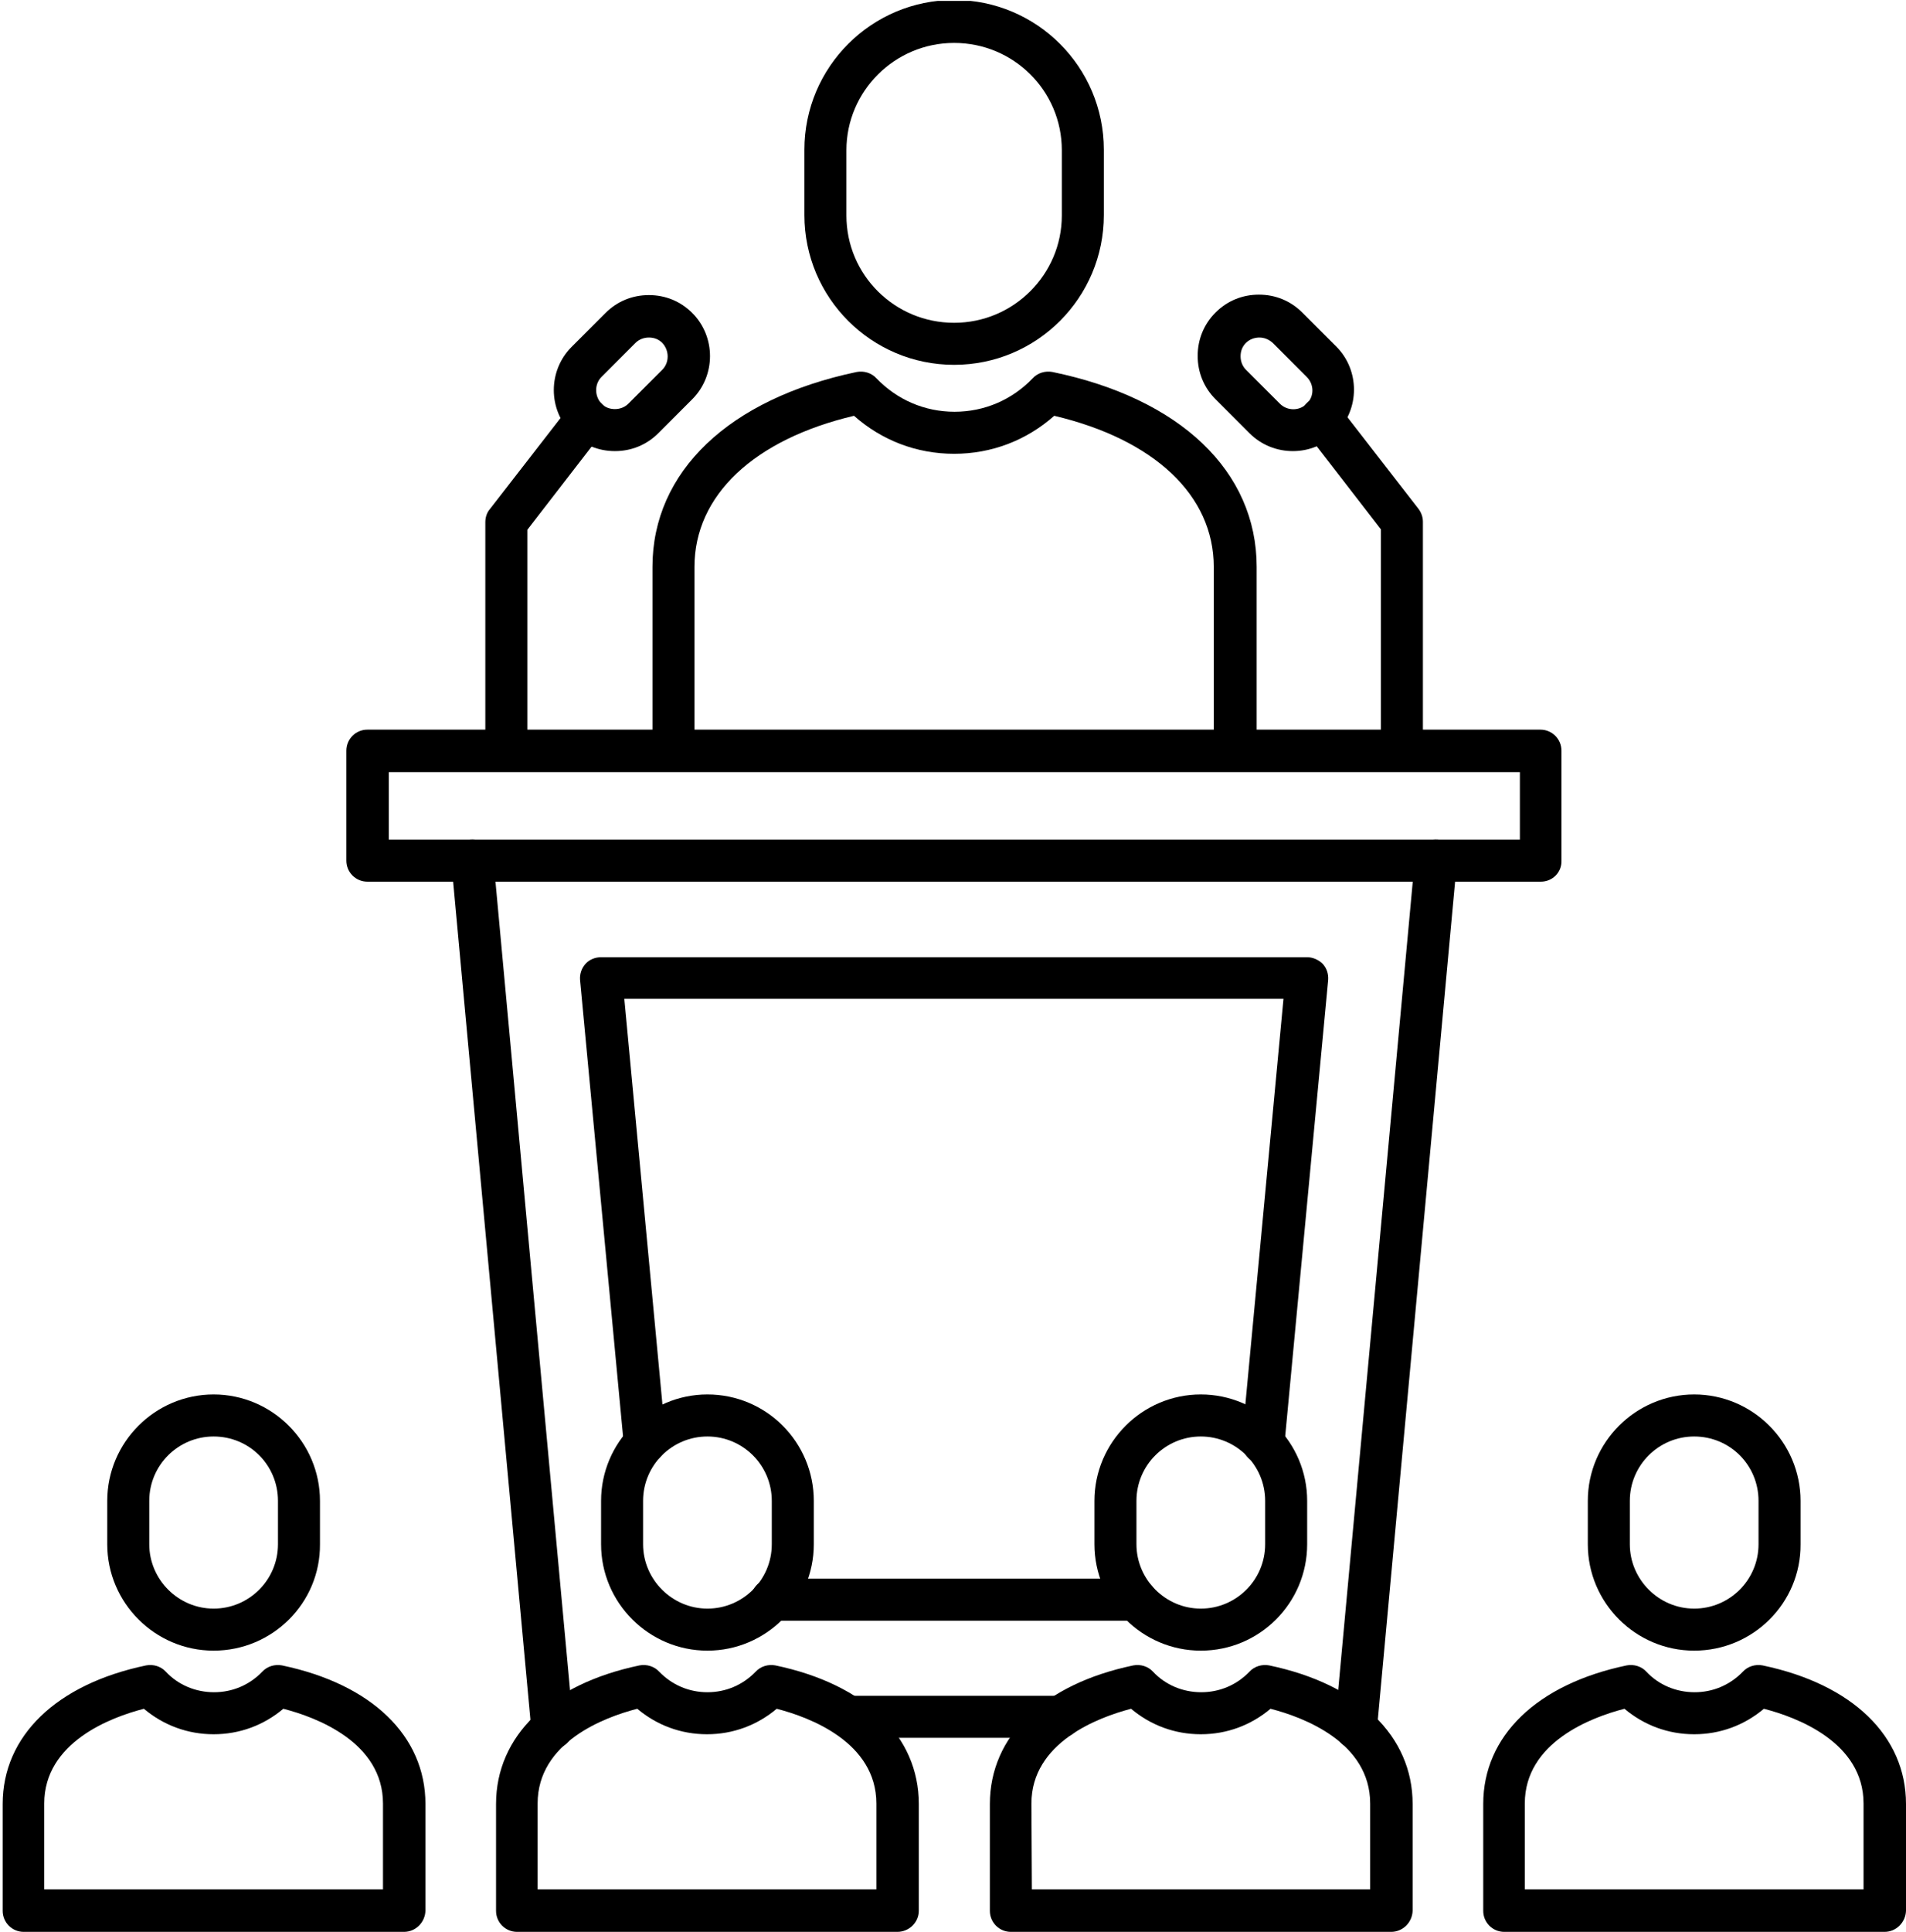
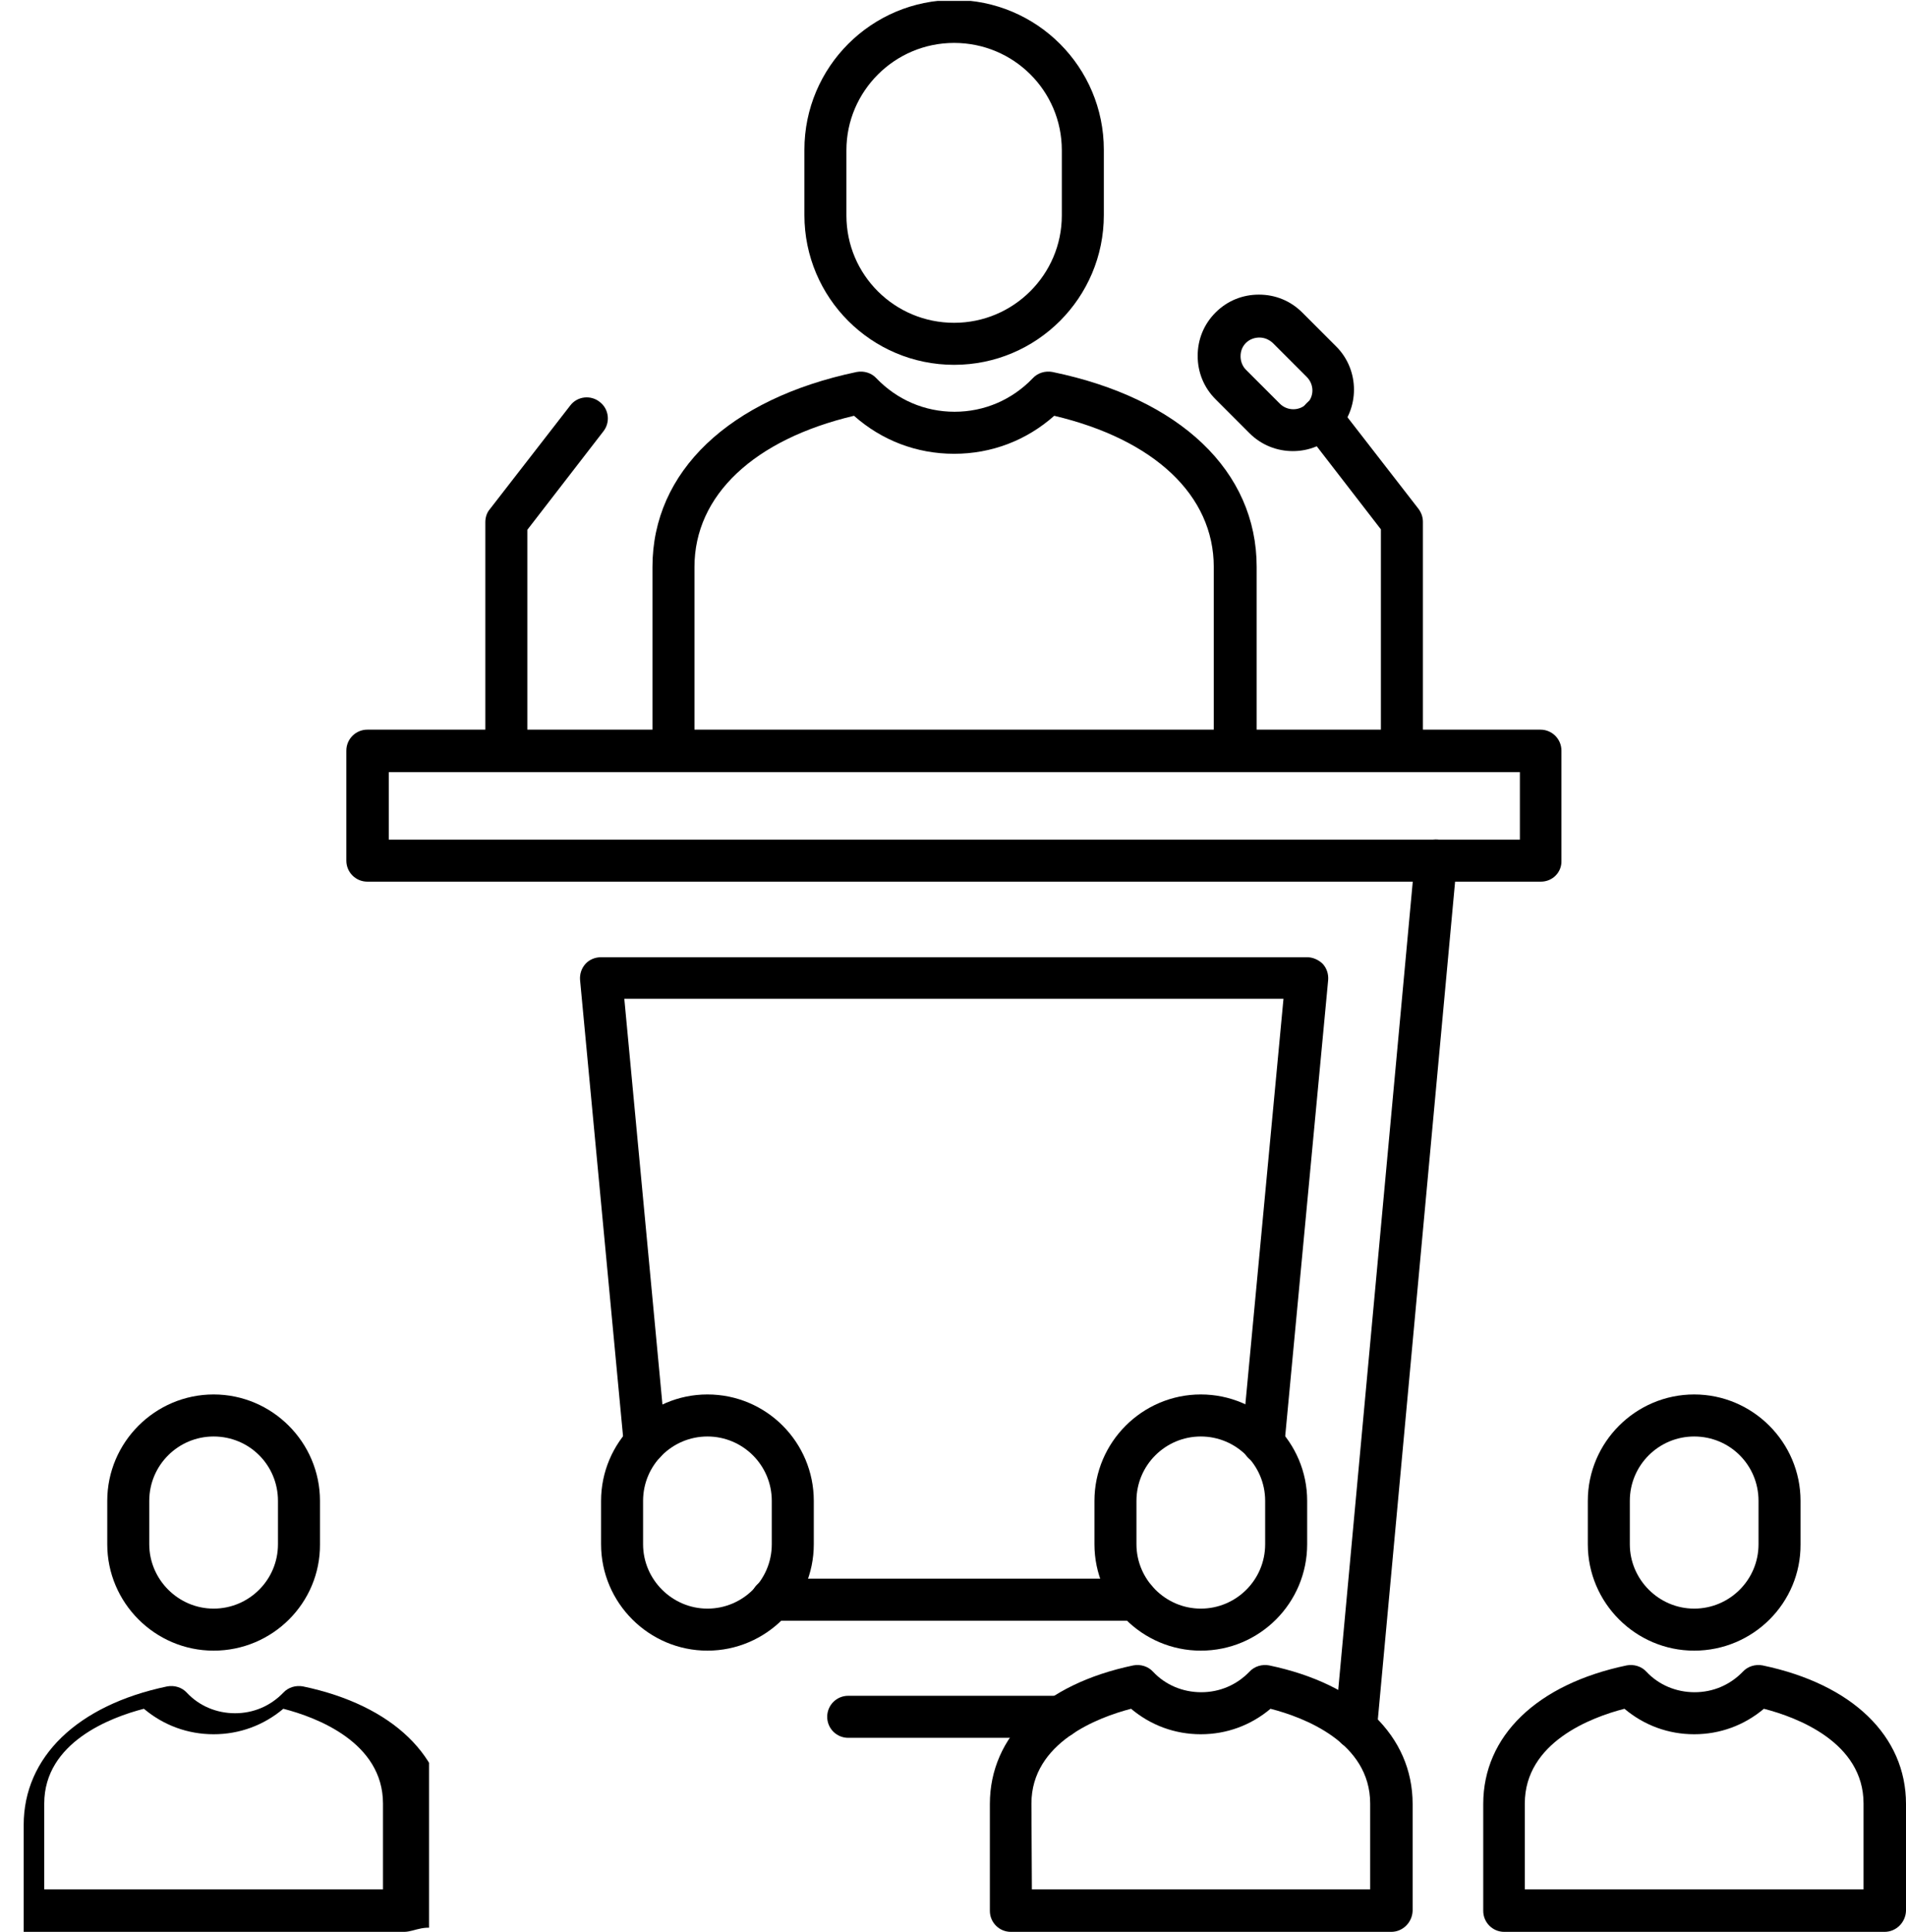
<svg xmlns="http://www.w3.org/2000/svg" xmlns:xlink="http://www.w3.org/1999/xlink" version="1.1" id="Layer_1" x="0px" y="0px" style="enable-background:new 0 0 1080 1080;" xml:space="preserve" viewBox="326.7 179.9 426.5 432.1">
  <style type="text/css">
	.st0{clip-path:url(#SVGID_2_);}
	.st1{fill-rule:evenodd;clip-rule:evenodd;}
	.st2{clip-path:url(#SVGID_4_);}
</style>
  <g>
    <defs>
      <rect id="SVGID_1_" x="326.7" y="552" width="96" height="60" />
    </defs>
    <clipPath id="SVGID_2_">
      <use xlink:href="#SVGID_1_" style="overflow:visible;" />
    </clipPath>
    <g class="st0">
-       <path class="st1" d="M336.7,602.5h75.7v-19.2c0-13.7-14.9-19.3-22.3-21.2c-4.4,3.7-9.8,5.7-15.6,5.7c-5.8,0-11.2-2-15.6-5.7    c-7.4,1.9-22.3,7.5-22.3,21.2V602.5z M417.1,612H332c-2.6,0-4.7-2.1-4.7-4.7l0-23.9c0-15.2,12-26.8,32.1-31    c1.6-0.3,3.3,0.2,4.4,1.4c2.8,3,6.7,4.6,10.8,4.6c4.1,0,7.9-1.6,10.8-4.6c1.1-1.2,2.8-1.7,4.4-1.4c20.1,4.2,32.1,15.8,32.1,31    l0,23.9C421.8,609.9,419.7,612,417.1,612z" />
+       <path class="st1" d="M336.7,602.5h75.7v-19.2c0-13.7-14.9-19.3-22.3-21.2c-4.4,3.7-9.8,5.7-15.6,5.7c-5.8,0-11.2-2-15.6-5.7    c-7.4,1.9-22.3,7.5-22.3,21.2V602.5z M417.1,612H332l0-23.9c0-15.2,12-26.8,32.1-31    c1.6-0.3,3.3,0.2,4.4,1.4c2.8,3,6.7,4.6,10.8,4.6c4.1,0,7.9-1.6,10.8-4.6c1.1-1.2,2.8-1.7,4.4-1.4c20.1,4.2,32.1,15.8,32.1,31    l0,23.9C421.8,609.9,419.7,612,417.1,612z" />
    </g>
  </g>
  <path class="st1" d="M374.5,501.2c-7.9,0-14.4,6.4-14.4,14.4l0,9.7c0,7.9,6.5,14.4,14.4,14.4c7.9,0,14.4-6.4,14.4-14.4v-9.7  C388.9,507.6,382.5,501.2,374.5,501.2z M374.5,549.1c-13.1,0-23.8-10.7-23.8-23.8v-9.7c0-13.1,10.7-23.8,23.8-23.8  c13.1,0,23.8,10.7,23.8,23.8v9.7C398.4,538.4,387.7,549.1,374.5,549.1z" />
-   <path class="st1" d="M447.1,602.5h75.7v-19.2c0-13.7-14.9-19.3-22.3-21.2c-4.4,3.7-9.8,5.7-15.6,5.7s-11.2-2-15.6-5.7  c-7.4,1.9-22.3,7.5-22.3,21.2V602.5z M527.5,612h-85.1c-2.6,0-4.7-2.1-4.7-4.7l0-23.9c0-15.2,12-26.8,32.1-31  c1.6-0.3,3.3,0.2,4.4,1.4c2.9,3,6.7,4.6,10.8,4.6c4.1,0,7.9-1.6,10.8-4.6c1.1-1.2,2.8-1.7,4.4-1.4c20.1,4.2,32.1,15.8,32.1,31v23.9  C532.3,609.9,530.1,612,527.5,612z" />
  <path class="st1" d="M485,501.2c-7.9,0-14.4,6.4-14.4,14.4v9.7c0,7.9,6.5,14.4,14.4,14.4c7.9,0,14.4-6.4,14.4-14.4v-9.7  C499.4,507.6,492.9,501.2,485,501.2z M485,549.1c-13.1,0-23.8-10.7-23.8-23.8v-9.7c0-13.1,10.7-23.8,23.8-23.8  c13.2,0,23.8,10.7,23.8,23.8v9.7C508.8,538.4,498.1,549.1,485,549.1z" />
  <path class="st1" d="M557.6,602.5h75.7v-19.2c0-13.7-14.9-19.3-22.3-21.2c-4.4,3.7-9.8,5.7-15.6,5.7s-11.2-2-15.6-5.7  c-7.3,1.9-22.3,7.5-22.3,21.2L557.6,602.5z M638,612h-85.1c-2.6,0-4.7-2.1-4.7-4.7v-23.9c0-15.2,12-26.8,32.1-31  c1.6-0.3,3.3,0.2,4.4,1.4c2.8,3,6.7,4.6,10.8,4.6c4.1,0,7.9-1.6,10.8-4.6c1.1-1.2,2.8-1.7,4.4-1.4c20.1,4.2,32.1,15.8,32.1,31v23.9  C642.7,609.9,640.6,612,638,612z" />
  <path class="st1" d="M595.4,501.2c-7.9,0-14.4,6.4-14.4,14.4v9.7c0,7.9,6.5,14.4,14.4,14.4c7.9,0,14.4-6.4,14.4-14.4v-9.7  C609.8,507.6,603.3,501.2,595.4,501.2z M595.4,549.1c-13.1,0-23.8-10.7-23.8-23.8v-9.7c0-13.1,10.7-23.8,23.8-23.8  c13.1,0,23.8,10.7,23.8,23.8v9.7C619.2,538.4,608.6,549.1,595.4,549.1z" />
  <path class="st1" d="M668,602.5h75.7v-19.2c0-13.7-14.9-19.3-22.3-21.2c-4.4,3.7-9.8,5.7-15.6,5.7c-5.8,0-11.2-2-15.6-5.7  c-7.4,1.9-22.3,7.5-22.3,21.2V602.5z M748.4,612h-85.1c-2.6,0-4.7-2.1-4.7-4.7v-23.9c0-15.2,12-26.8,32.1-31  c1.6-0.3,3.3,0.2,4.4,1.4c2.8,3,6.7,4.6,10.8,4.6c4.1,0,7.9-1.6,10.8-4.6c1.1-1.2,2.8-1.7,4.4-1.4c20.1,4.2,32.1,15.8,32.1,31v23.9  C753.1,609.9,751,612,748.4,612z" />
  <path class="st1" d="M705.8,501.2c-7.9,0-14.4,6.4-14.4,14.4v9.7c0,7.9,6.5,14.4,14.4,14.4c7.9,0,14.4-6.4,14.4-14.4v-9.7  C720.2,507.6,713.8,501.2,705.8,501.2z M705.8,549.1c-13.1,0-23.8-10.7-23.8-23.8v-9.7c0-13.1,10.7-23.8,23.8-23.8  c13.1,0,23.8,10.7,23.8,23.8v9.7C729.7,538.4,719,549.1,705.8,549.1z" />
  <path class="st1" d="M413.7,367.7h253.1v-15.1H413.7V367.7z M671.5,377.1H408.9c-2.6,0-4.7-2.1-4.7-4.7v-24.6c0-2.6,2.1-4.7,4.7-4.7  l262.5,0c2.6,0,4.7,2.1,4.7,4.7v24.6C676.2,375,674.1,377.1,671.5,377.1z" />
  <path class="st1" d="M630.1,571.1c-0.2,0-0.3,0-0.4,0c-2.6-0.2-4.5-2.5-4.3-5.1l17.9-194c0.2-2.6,2.5-4.5,5.1-4.3  c2.6,0.2,4.5,2.5,4.3,5.1l-17.9,194C634.6,569.3,632.5,571.1,630.1,571.1z" />
  <path class="st1" d="M564,568.6h-47.5c-2.6,0-4.7-2.1-4.7-4.7c0-2.6,2.1-4.7,4.7-4.7H564c2.6,0,4.7,2.1,4.7,4.7  S566.6,568.6,564,568.6z" />
  <path class="st1" d="M609.4,507.3c-0.1,0-0.3,0-0.5,0c-2.6-0.2-4.5-2.5-4.3-5.1l9.3-98.9H466.4l9.3,98.9c0.2,2.6-1.7,4.9-4.3,5.1  c-2.6,0.2-4.9-1.7-5.1-4.2l-9.8-104c-0.1-1.3,0.3-2.6,1.2-3.6c0.9-1,2.2-1.5,3.5-1.5h158c1.3,0,2.6,0.6,3.5,1.5  c0.9,1,1.3,2.3,1.2,3.6l-9.8,104C613.9,505.5,611.8,507.3,609.4,507.3z" />
  <path class="st1" d="M580.9,542.4h-81.5c-2.6,0-4.7-2.1-4.7-4.7c0-2.6,2.1-4.7,4.7-4.7h81.5c2.6,0,4.7,2.1,4.7,4.7  C585.7,540.3,583.6,542.4,580.9,542.4z" />
  <g>
    <defs>
      <rect id="SVGID_3_" x="506.7" y="180.1" width="68" height="82.5" />
    </defs>
    <clipPath id="SVGID_4_">
      <use xlink:href="#SVGID_3_" style="overflow:visible;" />
    </clipPath>
    <g class="st2">
      <path class="st1" d="M540.2,189.5c-13.3,0-24.1,10.8-24.1,24v14.6c0,13.3,10.8,24,24.1,24c13.3,0,24.1-10.8,24.1-24v-14.6    C564.3,200.2,553.5,189.5,540.2,189.5z M540.2,261.5c-18.5,0-33.5-15-33.5-33.5l0-14.6c0-18.5,15-33.5,33.5-33.5    c18.5,0,33.5,15,33.5,33.5v14.6C573.7,246.5,558.7,261.5,540.2,261.5z" />
    </g>
  </g>
  <path class="st1" d="M603,352.5c-2.6,0-4.7-2.1-4.7-4.7v-41.1c0-16-13.3-28.5-35.7-33.8c-6.2,5.5-14,8.5-22.4,8.5  c-8.4,0-16.2-3-22.4-8.5c-22.4,5.3-35.7,17.8-35.7,33.8v41.1c0,2.6-2.1,4.7-4.7,4.7c-2.6,0-4.7-2.1-4.7-4.7v-41.1  c0-21.3,17.1-37.6,45.7-43.6c1.6-0.3,3.3,0.2,4.4,1.4c4.6,4.8,10.8,7.5,17.5,7.5c6.7,0,12.9-2.7,17.5-7.5c1.1-1.2,2.8-1.7,4.4-1.4  c28.6,5.9,45.7,22.2,45.7,43.6v41.1C607.8,350.4,605.6,352.5,603,352.5z" />
  <path class="st1" d="M440,352.5c-2.6,0-4.7-2.1-4.7-4.7v-51.1c0-1,0.3-2.1,1-2.9l18-23.2c1.6-2.1,4.6-2.4,6.6-0.8  c2.1,1.6,2.4,4.6,0.8,6.6l-17,22v49.5C444.7,350.4,442.6,352.5,440,352.5z" />
-   <path class="st1" d="M471.9,255.4c-1.1,0-2.2,0.4-3,1.2l-7.6,7.6c-1.6,1.6-1.6,4.3,0,6c0.8,0.8,1.8,1.2,3,1.2c1.1,0,2.2-0.4,3-1.2  l7.6-7.6c1.6-1.6,1.6-4.3,0-6C474.1,255.8,473.1,255.4,471.9,255.4z M464.3,280.8c-3.7,0-7.1-1.4-9.7-4c-5.3-5.3-5.3-14,0-19.3  l7.6-7.6c2.6-2.6,6-4,9.7-4s7.1,1.4,9.7,4c5.3,5.3,5.3,14,0,19.3l-7.6,7.6C471.4,279.4,468,280.8,464.3,280.8z" />
  <path class="st1" d="M640.4,352.5c-2.6,0-4.7-2.1-4.7-4.7v-49.5l-17-22c-1.6-2.1-1.2-5,0.8-6.6c2.1-1.6,5-1.2,6.6,0.8l18,23.2  c0.6,0.8,1,1.8,1,2.9v51.1C645.1,350.4,643,352.5,640.4,352.5z" />
  <path class="st1" d="M602.1,253.3L602.1,253.3L602.1,253.3z M608.5,255.4c-1.1,0-2.2,0.4-3,1.2h0c-0.8,0.8-1.2,1.8-1.2,3  c0,1.1,0.4,2.2,1.2,3l7.6,7.6c1.6,1.6,4.3,1.7,6,0c1.7-1.6,1.7-4.3,0-6l-7.6-7.6C610.6,255.8,609.6,255.4,608.5,255.4L608.5,255.4z   M616,280.8c-3.5,0-7-1.3-9.7-4l-7.6-7.6c-2.6-2.6-4-6-4-9.7c0-3.7,1.4-7.1,4-9.7c2.6-2.6,6-4,9.7-4c3.7,0,7.1,1.4,9.7,4l7.6,7.6  c5.3,5.3,5.3,14,0,19.3C623,279.5,619.5,280.8,616,280.8z" />
-   <path class="st1" d="M450.3,571.1c-2.4,0-4.5-1.8-4.7-4.3l-17.9-194c-0.2-2.6,1.7-4.9,4.3-5.1c2.6-0.2,4.9,1.7,5.1,4.3L455,566  c0.2,2.6-1.7,4.9-4.3,5.1C450.6,571.1,450.4,571.1,450.3,571.1z" />
</svg>